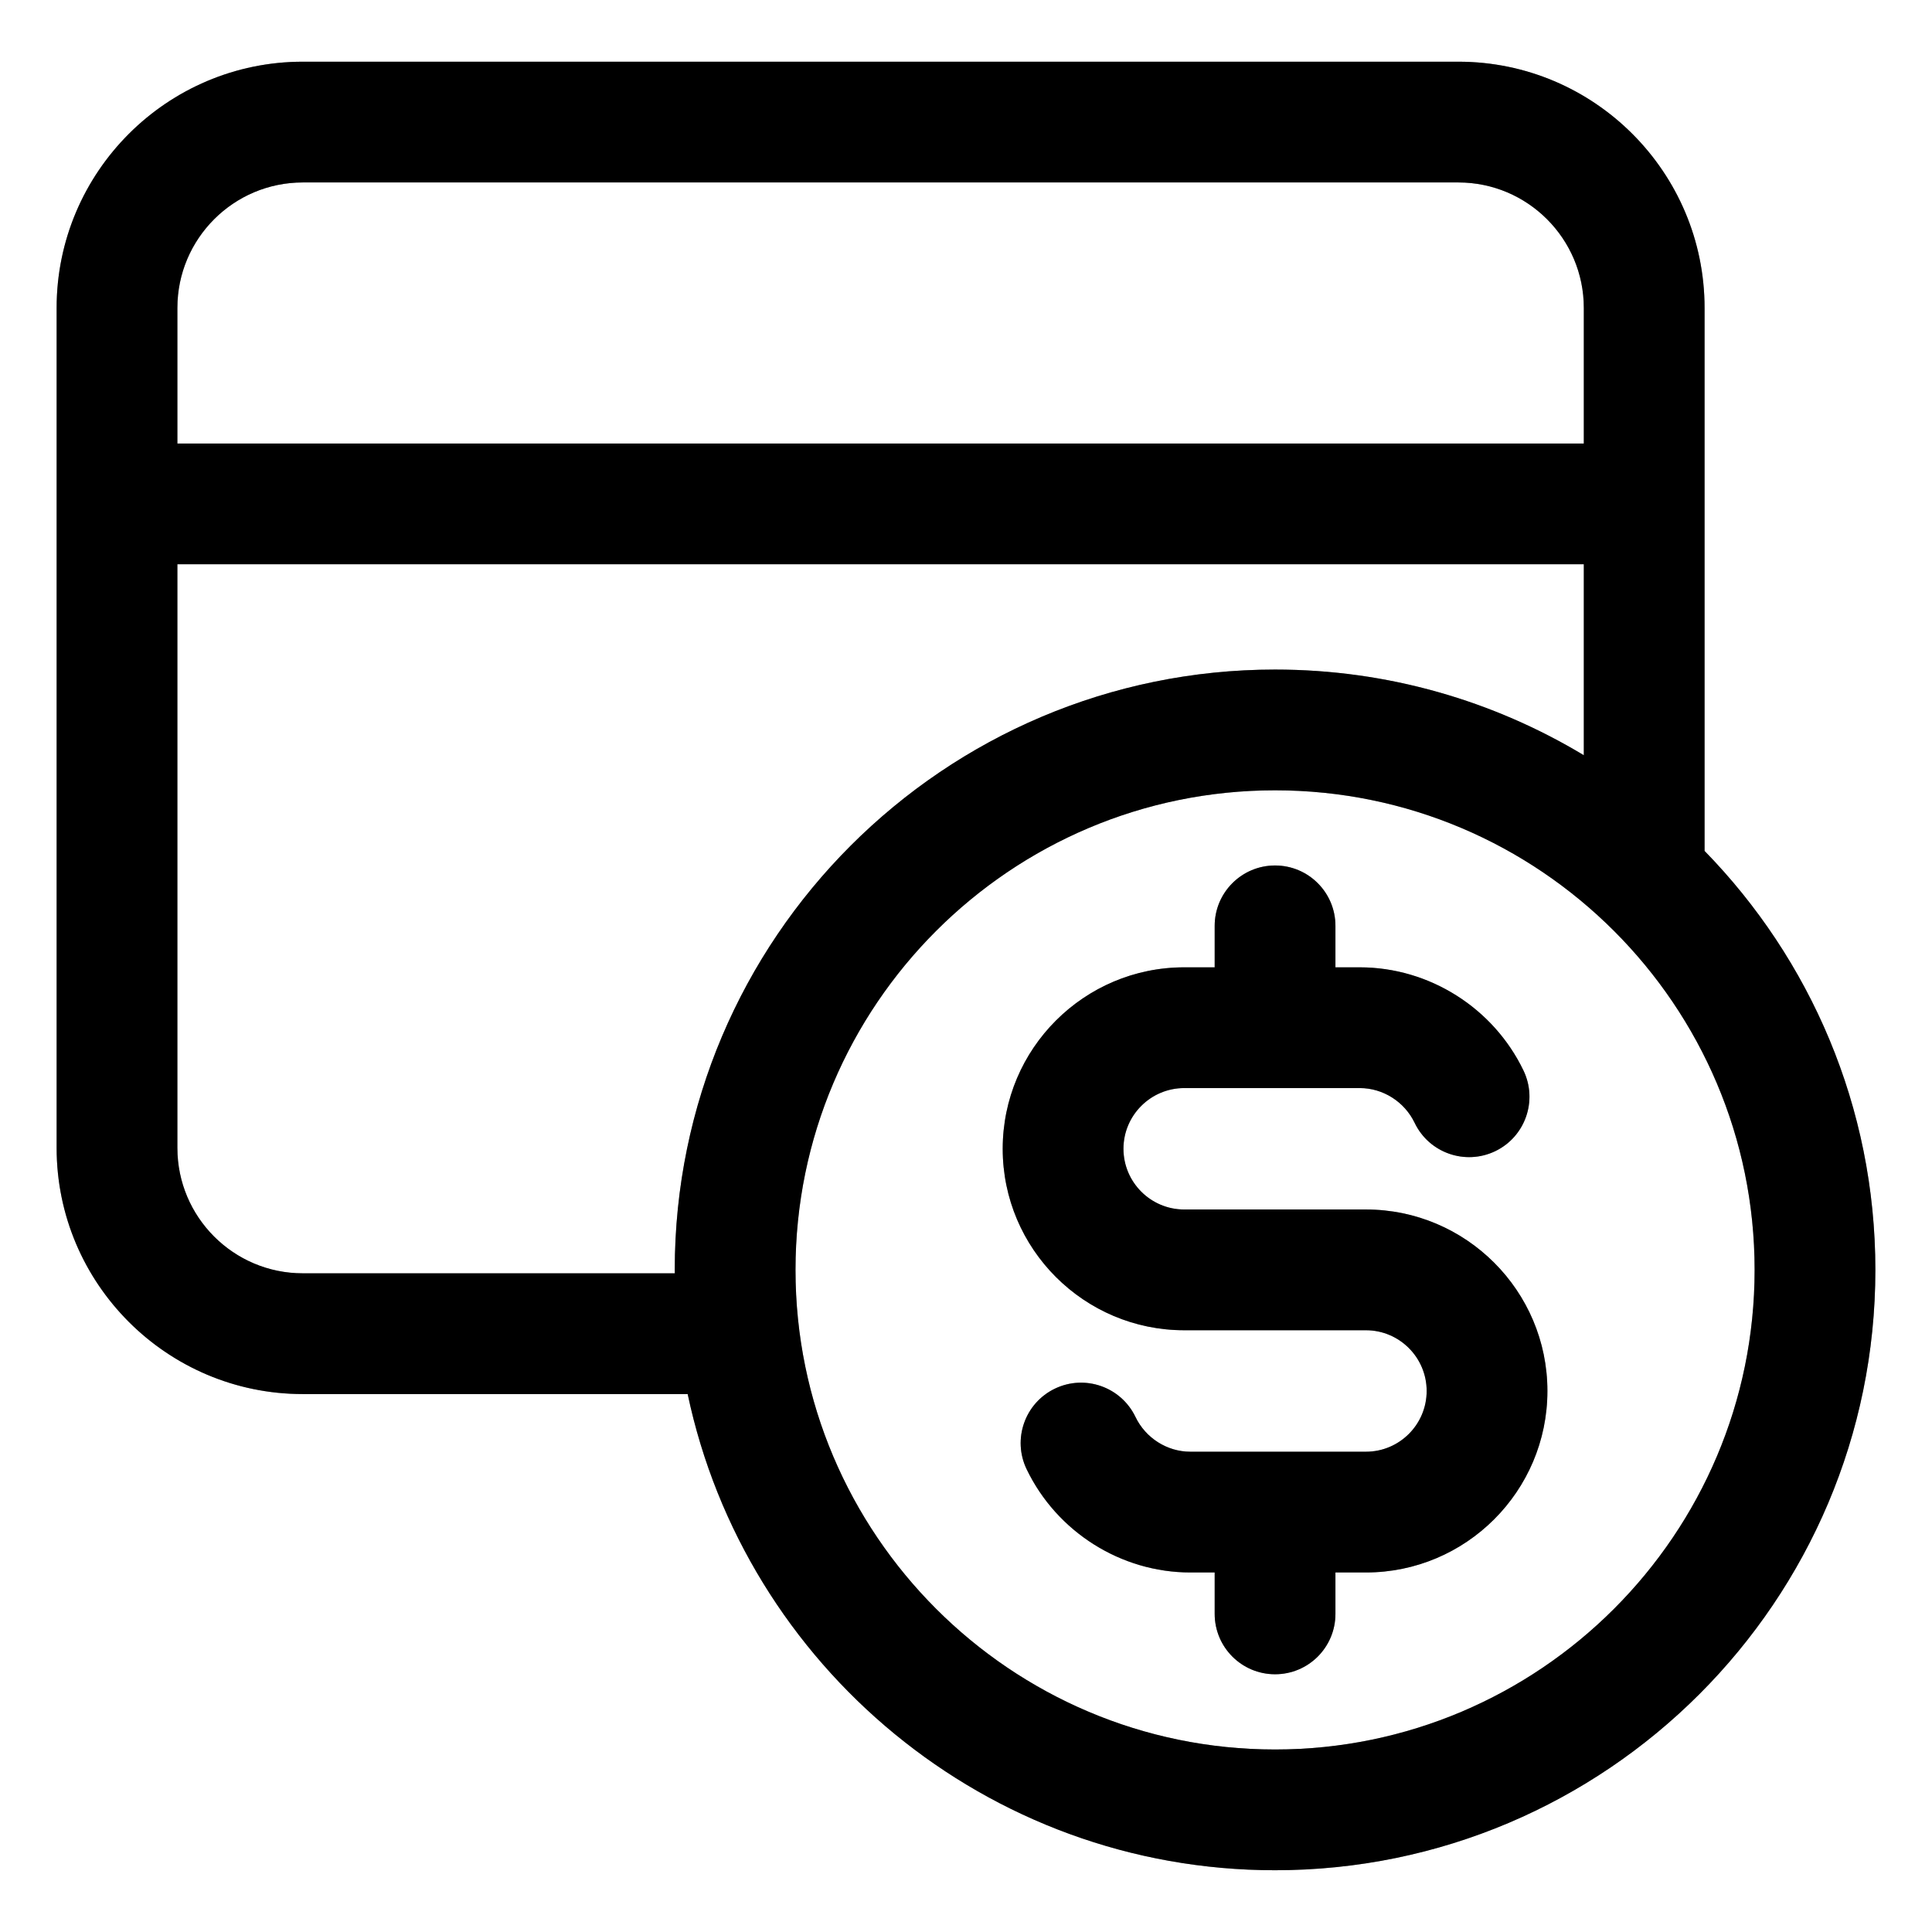
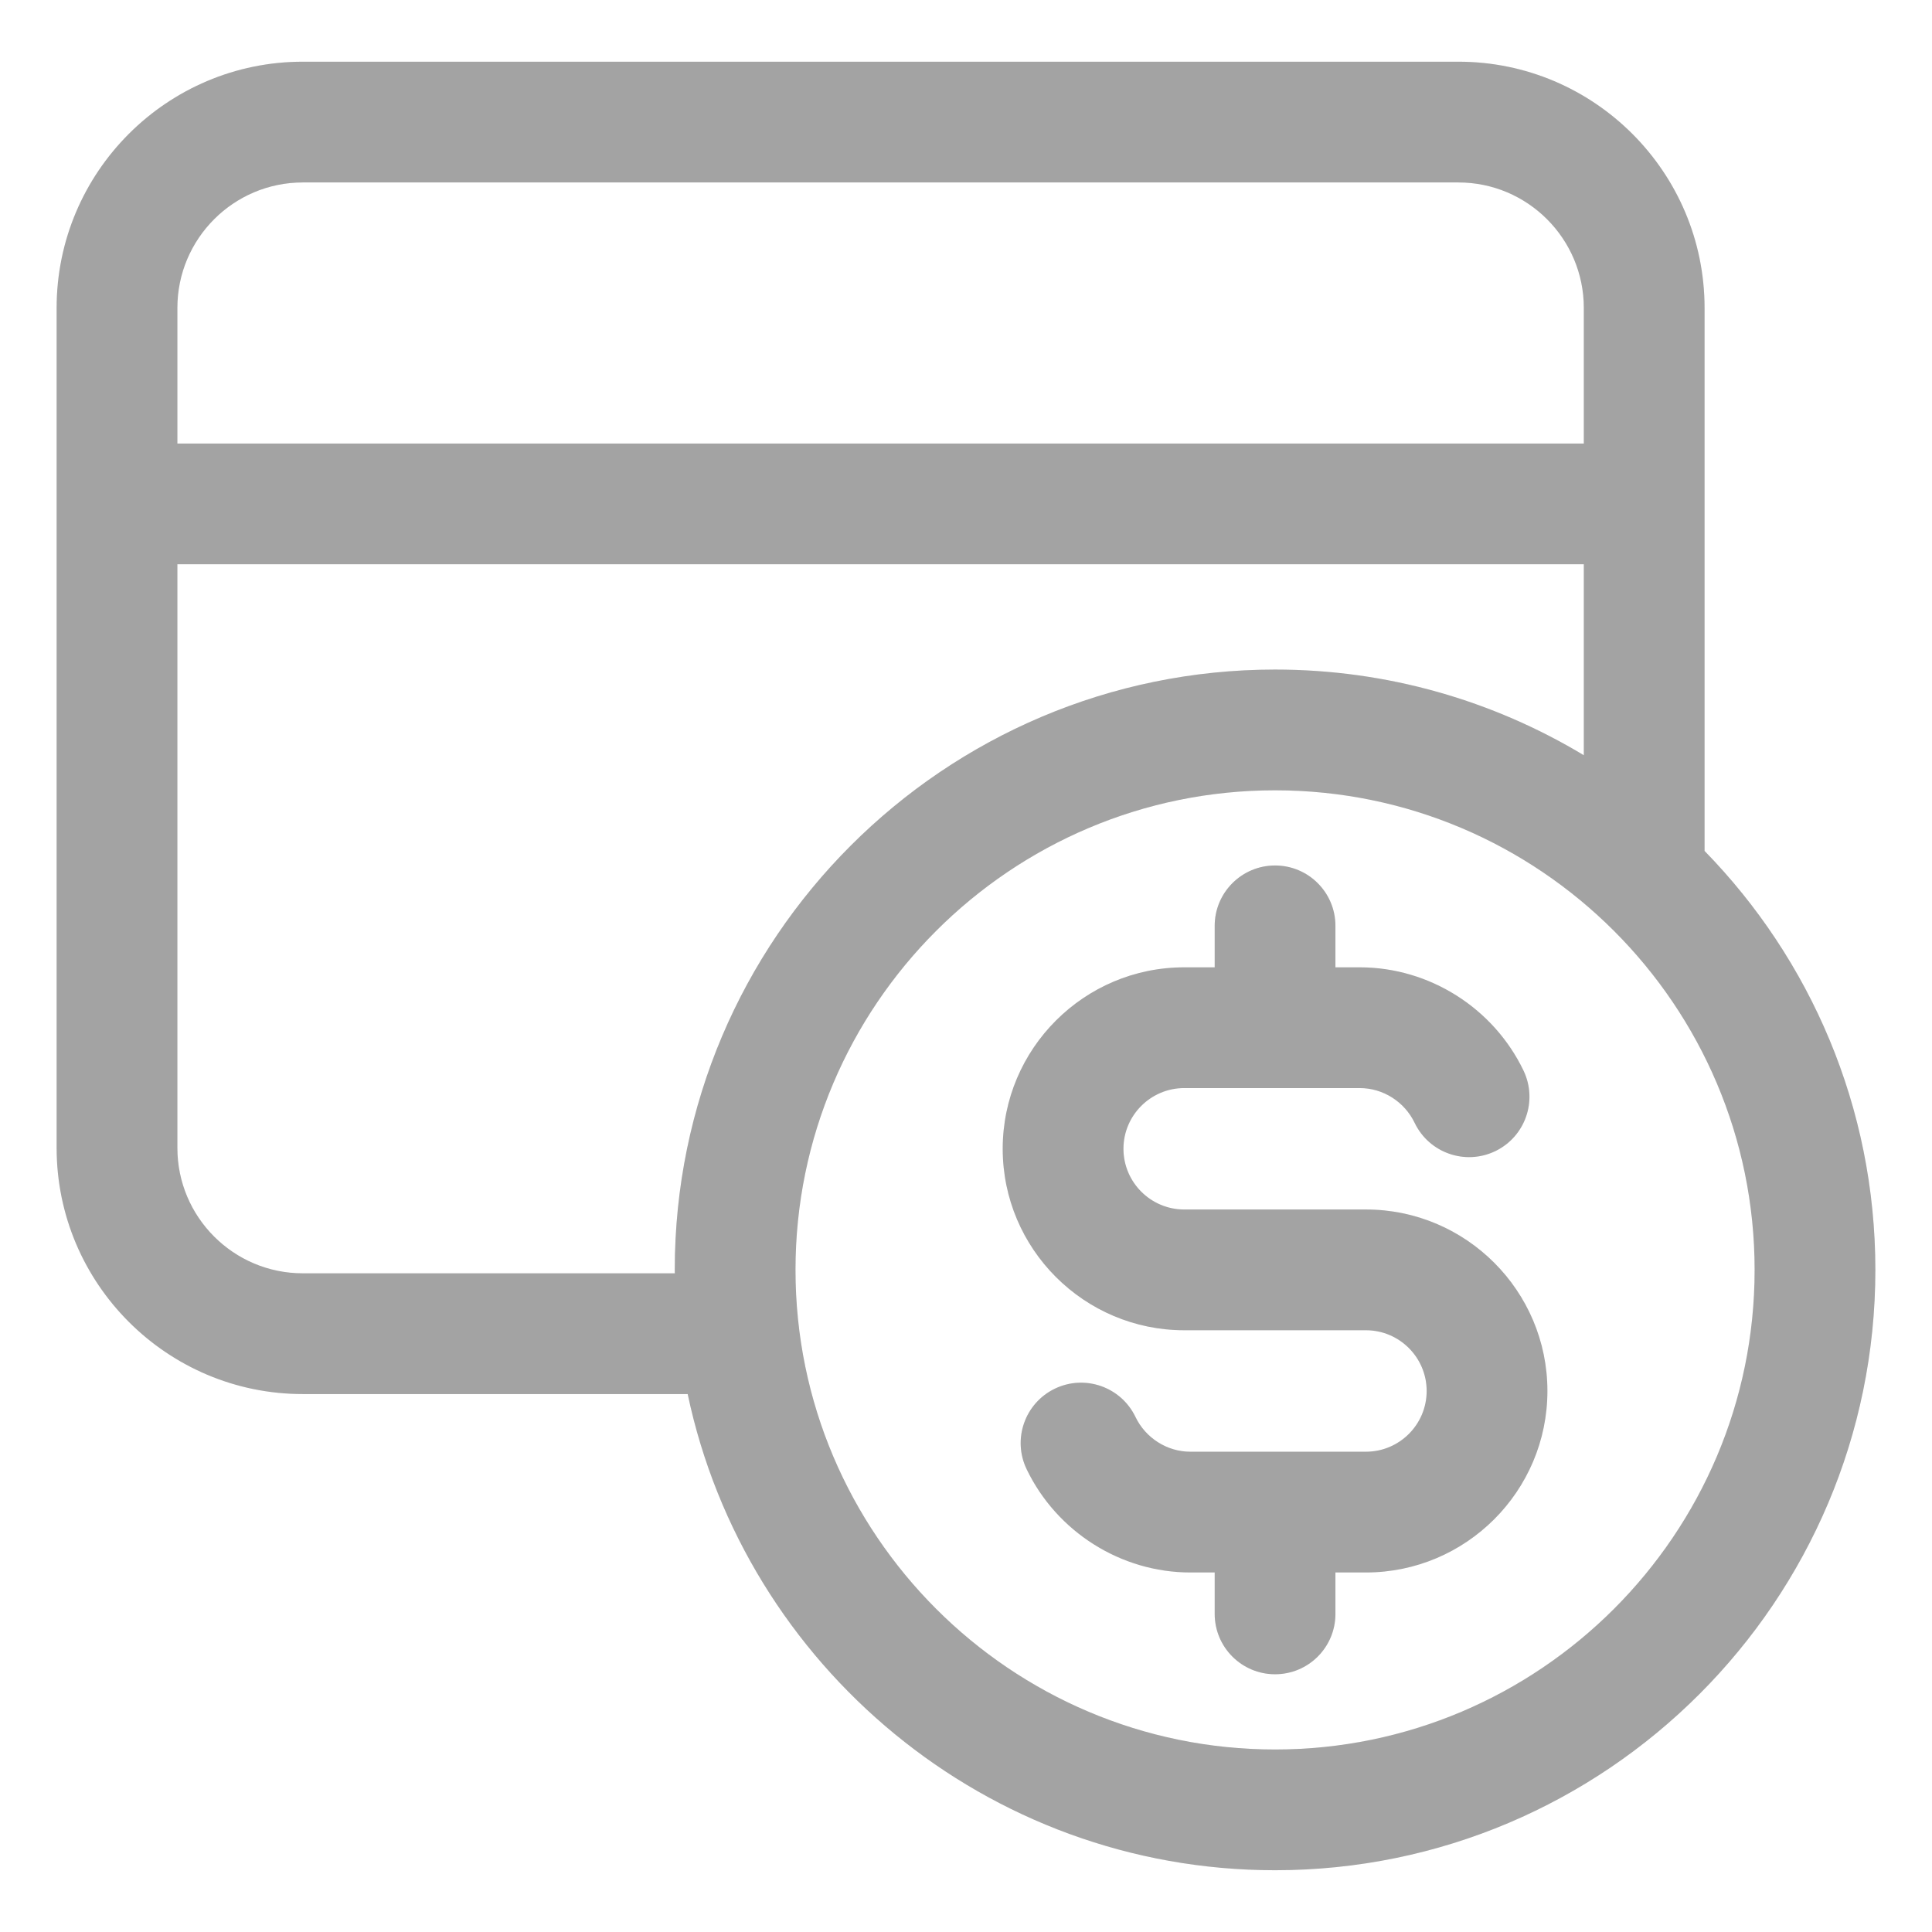
<svg xmlns="http://www.w3.org/2000/svg" id="I2006:524;2006:316" layer-name="payment_9710602 1" width="32" height="32" viewBox="0 0 32 32" fill="none" class="payment-icon" style="width: 32px; height: 32px; aspect-ratio: 1/1; position: relative">
-   <path d="M28.233 14.094V5.1C28.233 2.851 26.404 1.022 24.156 1.022H5.015C2.767 1.022 0.938 2.851 0.938 5.1V19.013C0.938 21.261 2.767 23.09 5.015 23.09H11.39C12.34 27.589 16.341 30.977 21.119 30.977C26.602 30.977 31.062 26.516 31.062 21.033C31.062 18.336 29.983 15.887 28.233 14.094ZM5.015 3.022H24.156C25.301 3.022 26.233 3.954 26.233 5.1V7.346H2.938V5.1C2.938 3.954 3.869 3.022 5.015 3.022ZM5.015 21.09C3.869 21.09 2.938 20.159 2.938 19.013V9.346H26.233V12.509C24.738 11.609 22.988 11.09 21.119 11.09C15.636 11.09 11.176 15.55 11.176 21.033C11.176 21.052 11.177 21.071 11.177 21.09H5.015ZM21.119 28.977C16.739 28.977 13.176 25.413 13.176 21.033C13.176 16.653 16.739 13.09 21.119 13.09C25.499 13.09 29.062 16.653 29.062 21.033C29.062 25.413 25.499 28.977 21.119 28.977ZM25.63 23.039C25.63 24.697 24.282 26.045 22.624 26.045H22.119V26.731C22.119 27.284 21.672 27.731 21.119 27.731C20.567 27.731 20.119 27.284 20.119 26.731V26.045H19.715C18.567 26.045 17.503 25.373 17.004 24.334C16.765 23.837 16.975 23.239 17.473 23C17.971 22.761 18.568 22.971 18.807 23.469C18.975 23.819 19.332 24.045 19.715 24.045H22.624C23.179 24.045 23.63 23.594 23.63 23.039C23.63 22.485 23.179 22.033 22.624 22.033H19.614C17.957 22.033 16.608 20.685 16.608 19.028C16.608 17.37 17.957 16.022 19.614 16.022H20.119V15.335C20.119 14.783 20.567 14.335 21.119 14.335C21.672 14.335 22.119 14.783 22.119 15.335V16.022H22.523C23.671 16.022 24.735 16.693 25.234 17.732C25.473 18.23 25.263 18.828 24.766 19.067C24.267 19.306 23.67 19.096 23.431 18.598C23.263 18.248 22.907 18.022 22.523 18.022H21.127C21.122 18.022 21.117 18.022 21.111 18.022H19.614C19.06 18.022 18.608 18.473 18.608 19.027C18.608 19.582 19.06 20.033 19.614 20.033H22.624C24.282 20.033 25.63 21.382 25.63 23.039Z" fill="black" />
  <path d="M28.233 14.094V5.1C28.233 2.851 26.404 1.022 24.156 1.022H5.015C2.767 1.022 0.938 2.851 0.938 5.1V19.013C0.938 21.261 2.767 23.09 5.015 23.09H11.39C12.34 27.589 16.341 30.977 21.119 30.977C26.602 30.977 31.062 26.516 31.062 21.033C31.062 18.336 29.983 15.887 28.233 14.094ZM5.015 3.022H24.156C25.301 3.022 26.233 3.954 26.233 5.1V7.346H2.938V5.1C2.938 3.954 3.869 3.022 5.015 3.022ZM5.015 21.09C3.869 21.09 2.938 20.159 2.938 19.013V9.346H26.233V12.509C24.738 11.609 22.988 11.09 21.119 11.09C15.636 11.09 11.176 15.55 11.176 21.033C11.176 21.052 11.177 21.071 11.177 21.09H5.015ZM21.119 28.977C16.739 28.977 13.176 25.413 13.176 21.033C13.176 16.653 16.739 13.09 21.119 13.09C25.499 13.09 29.062 16.653 29.062 21.033C29.062 25.413 25.499 28.977 21.119 28.977ZM25.63 23.039C25.63 24.697 24.282 26.045 22.624 26.045H22.119V26.731C22.119 27.284 21.672 27.731 21.119 27.731C20.567 27.731 20.119 27.284 20.119 26.731V26.045H19.715C18.567 26.045 17.503 25.373 17.004 24.334C16.765 23.837 16.975 23.239 17.473 23C17.971 22.761 18.568 22.971 18.807 23.469C18.975 23.819 19.332 24.045 19.715 24.045H22.624C23.179 24.045 23.63 23.594 23.63 23.039C23.63 22.485 23.179 22.033 22.624 22.033H19.614C17.957 22.033 16.608 20.685 16.608 19.028C16.608 17.37 17.957 16.022 19.614 16.022H20.119V15.335C20.119 14.783 20.567 14.335 21.119 14.335C21.672 14.335 22.119 14.783 22.119 15.335V16.022H22.523C23.671 16.022 24.735 16.693 25.234 17.732C25.473 18.23 25.263 18.828 24.766 19.067C24.267 19.306 23.67 19.096 23.431 18.598C23.263 18.248 22.907 18.022 22.523 18.022H21.127C21.122 18.022 21.117 18.022 21.111 18.022H19.614C19.06 18.022 18.608 18.473 18.608 19.027C18.608 19.582 19.06 20.033 19.614 20.033H22.624C24.282 20.033 25.63 21.382 25.63 23.039Z" fill="black" fill-opacity="0.2" />
  <path d="M28.233 14.094V5.1C28.233 2.851 26.404 1.022 24.156 1.022H5.015C2.767 1.022 0.938 2.851 0.938 5.1V19.013C0.938 21.261 2.767 23.09 5.015 23.09H11.39C12.34 27.589 16.341 30.977 21.119 30.977C26.602 30.977 31.062 26.516 31.062 21.033C31.062 18.336 29.983 15.887 28.233 14.094ZM5.015 3.022H24.156C25.301 3.022 26.233 3.954 26.233 5.1V7.346H2.938V5.1C2.938 3.954 3.869 3.022 5.015 3.022ZM5.015 21.09C3.869 21.09 2.938 20.159 2.938 19.013V9.346H26.233V12.509C24.738 11.609 22.988 11.09 21.119 11.09C15.636 11.09 11.176 15.55 11.176 21.033C11.176 21.052 11.177 21.071 11.177 21.09H5.015ZM21.119 28.977C16.739 28.977 13.176 25.413 13.176 21.033C13.176 16.653 16.739 13.09 21.119 13.09C25.499 13.09 29.062 16.653 29.062 21.033C29.062 25.413 25.499 28.977 21.119 28.977ZM25.63 23.039C25.63 24.697 24.282 26.045 22.624 26.045H22.119V26.731C22.119 27.284 21.672 27.731 21.119 27.731C20.567 27.731 20.119 27.284 20.119 26.731V26.045H19.715C18.567 26.045 17.503 25.373 17.004 24.334C16.765 23.837 16.975 23.239 17.473 23C17.971 22.761 18.568 22.971 18.807 23.469C18.975 23.819 19.332 24.045 19.715 24.045H22.624C23.179 24.045 23.63 23.594 23.63 23.039C23.63 22.485 23.179 22.033 22.624 22.033H19.614C17.957 22.033 16.608 20.685 16.608 19.028C16.608 17.37 17.957 16.022 19.614 16.022H20.119V15.335C20.119 14.783 20.567 14.335 21.119 14.335C21.672 14.335 22.119 14.783 22.119 15.335V16.022H22.523C23.671 16.022 24.735 16.693 25.234 17.732C25.473 18.23 25.263 18.828 24.766 19.067C24.267 19.306 23.67 19.096 23.431 18.598C23.263 18.248 22.907 18.022 22.523 18.022H21.127C21.122 18.022 21.117 18.022 21.111 18.022H19.614C19.06 18.022 18.608 18.473 18.608 19.027C18.608 19.582 19.06 20.033 19.614 20.033H22.624C24.282 20.033 25.63 21.382 25.63 23.039Z" fill="black" fill-opacity="0.2" />
</svg>